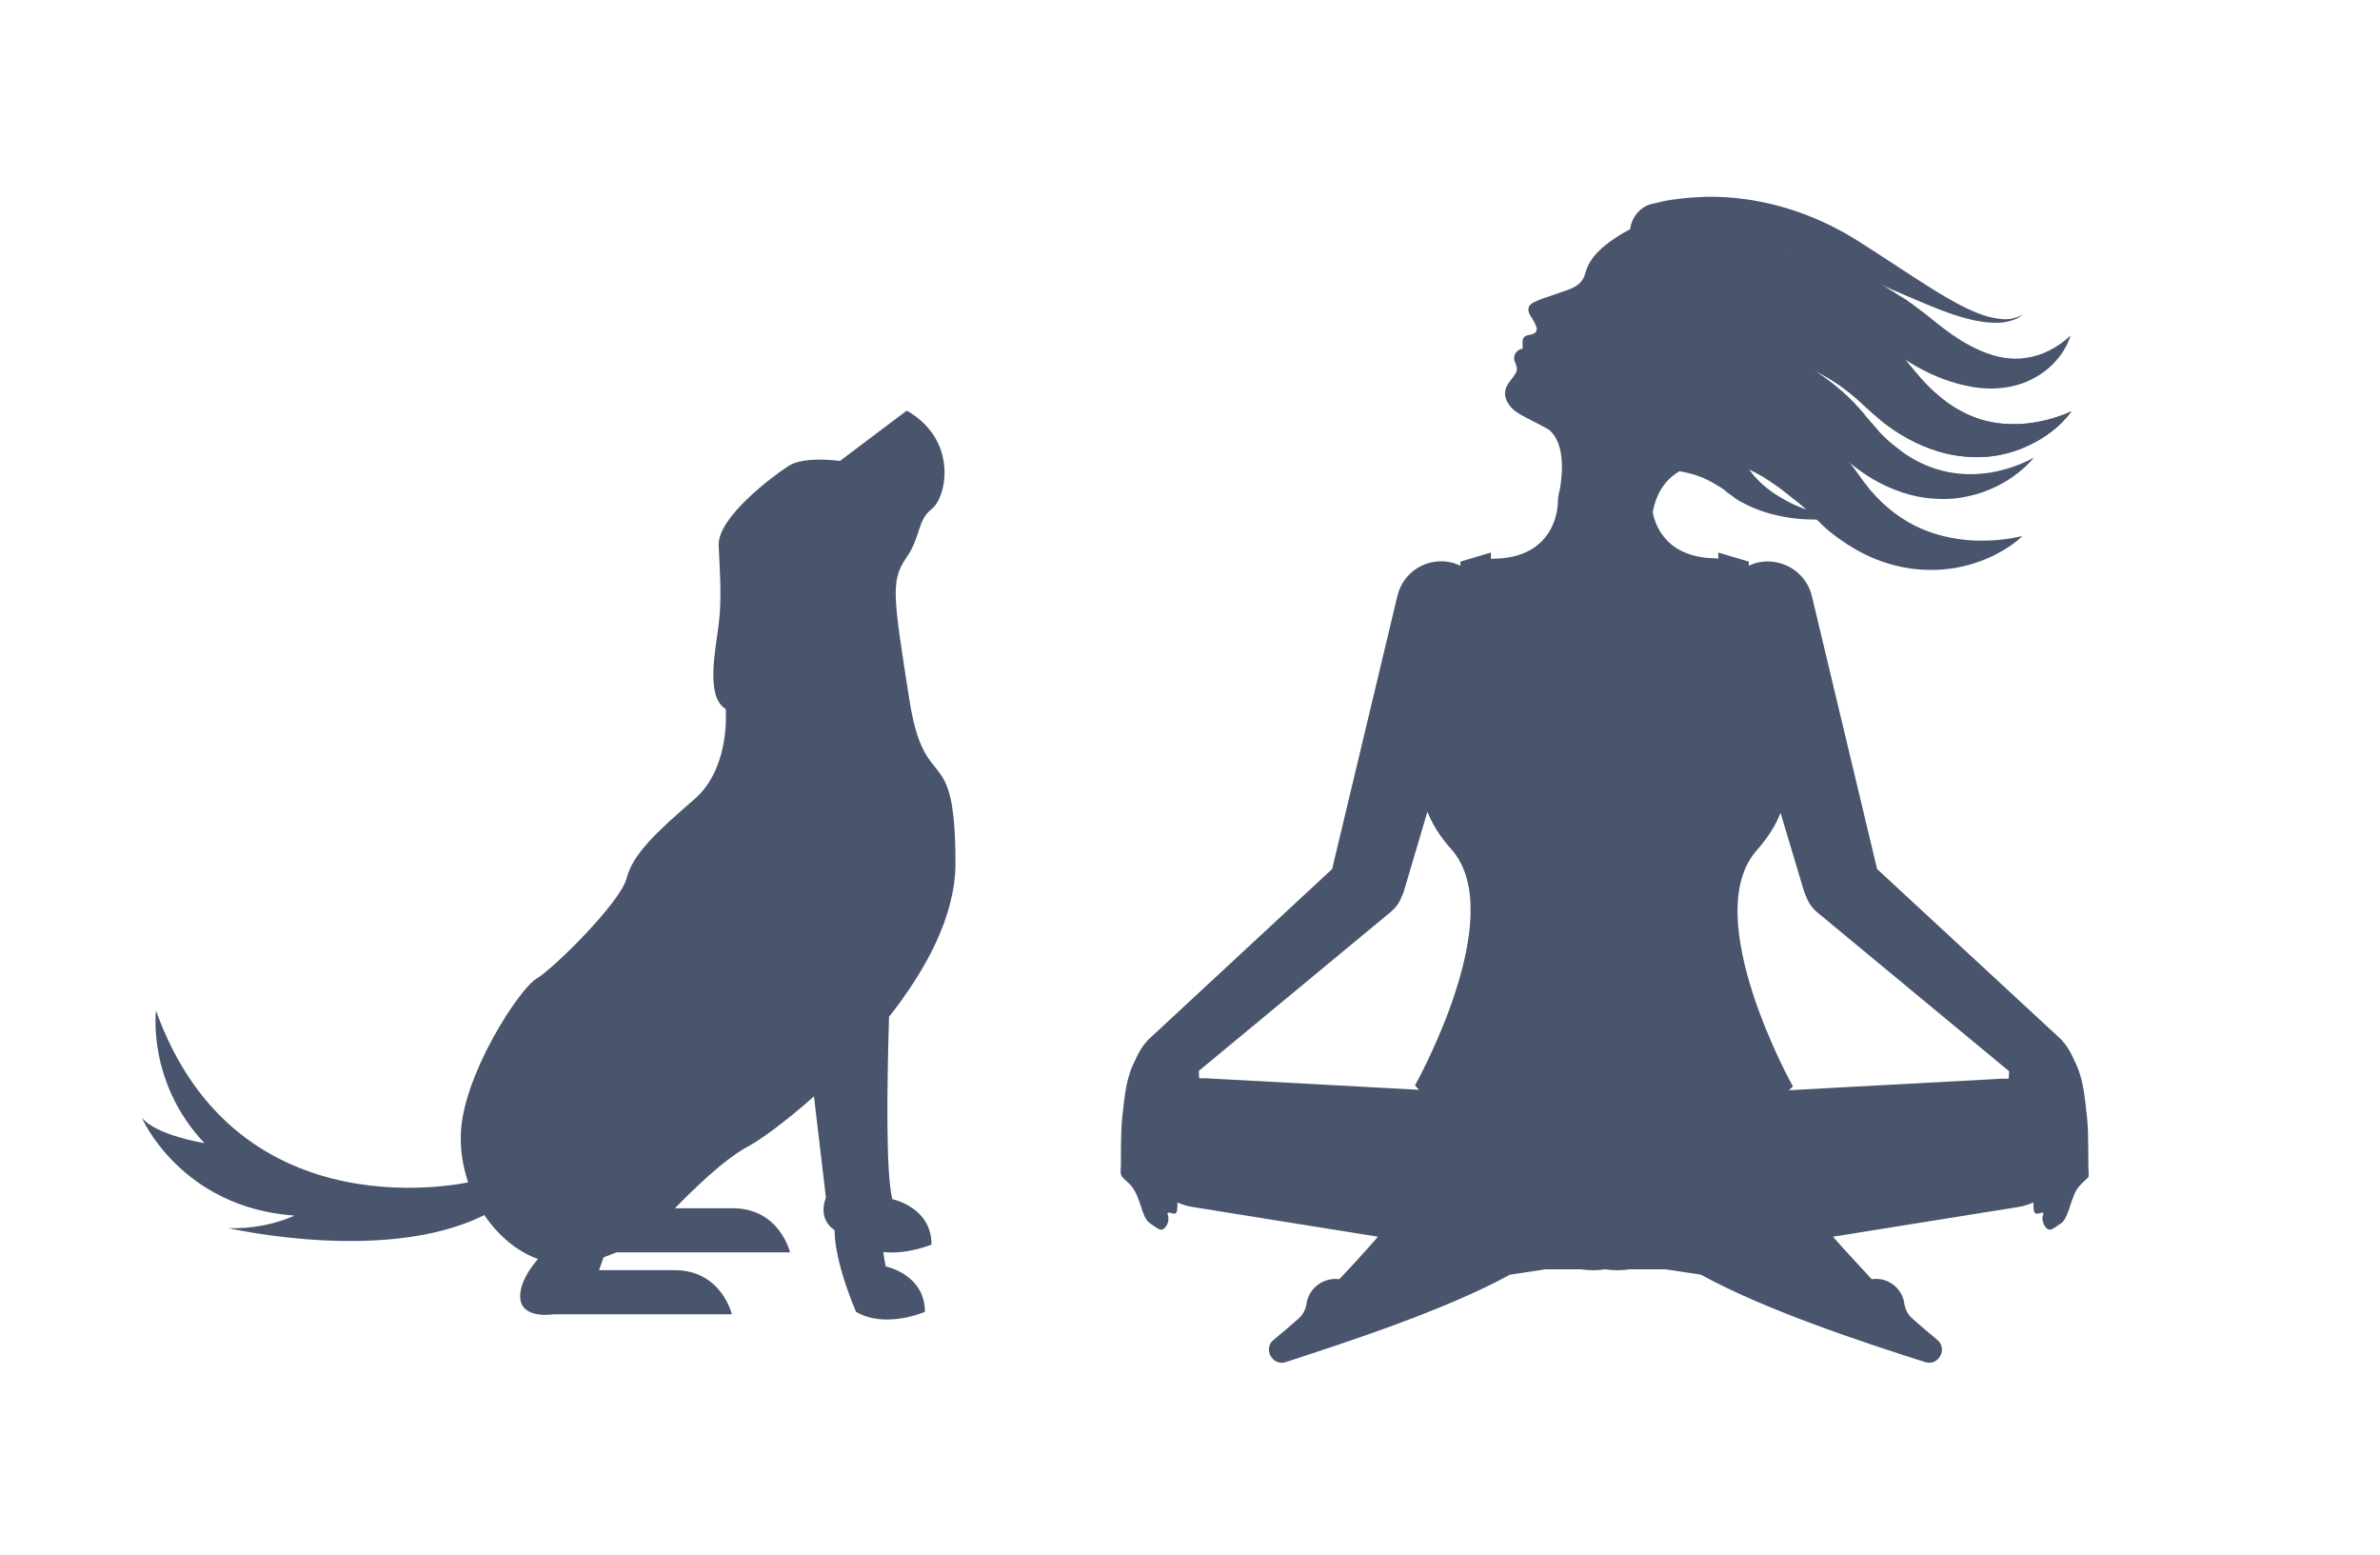
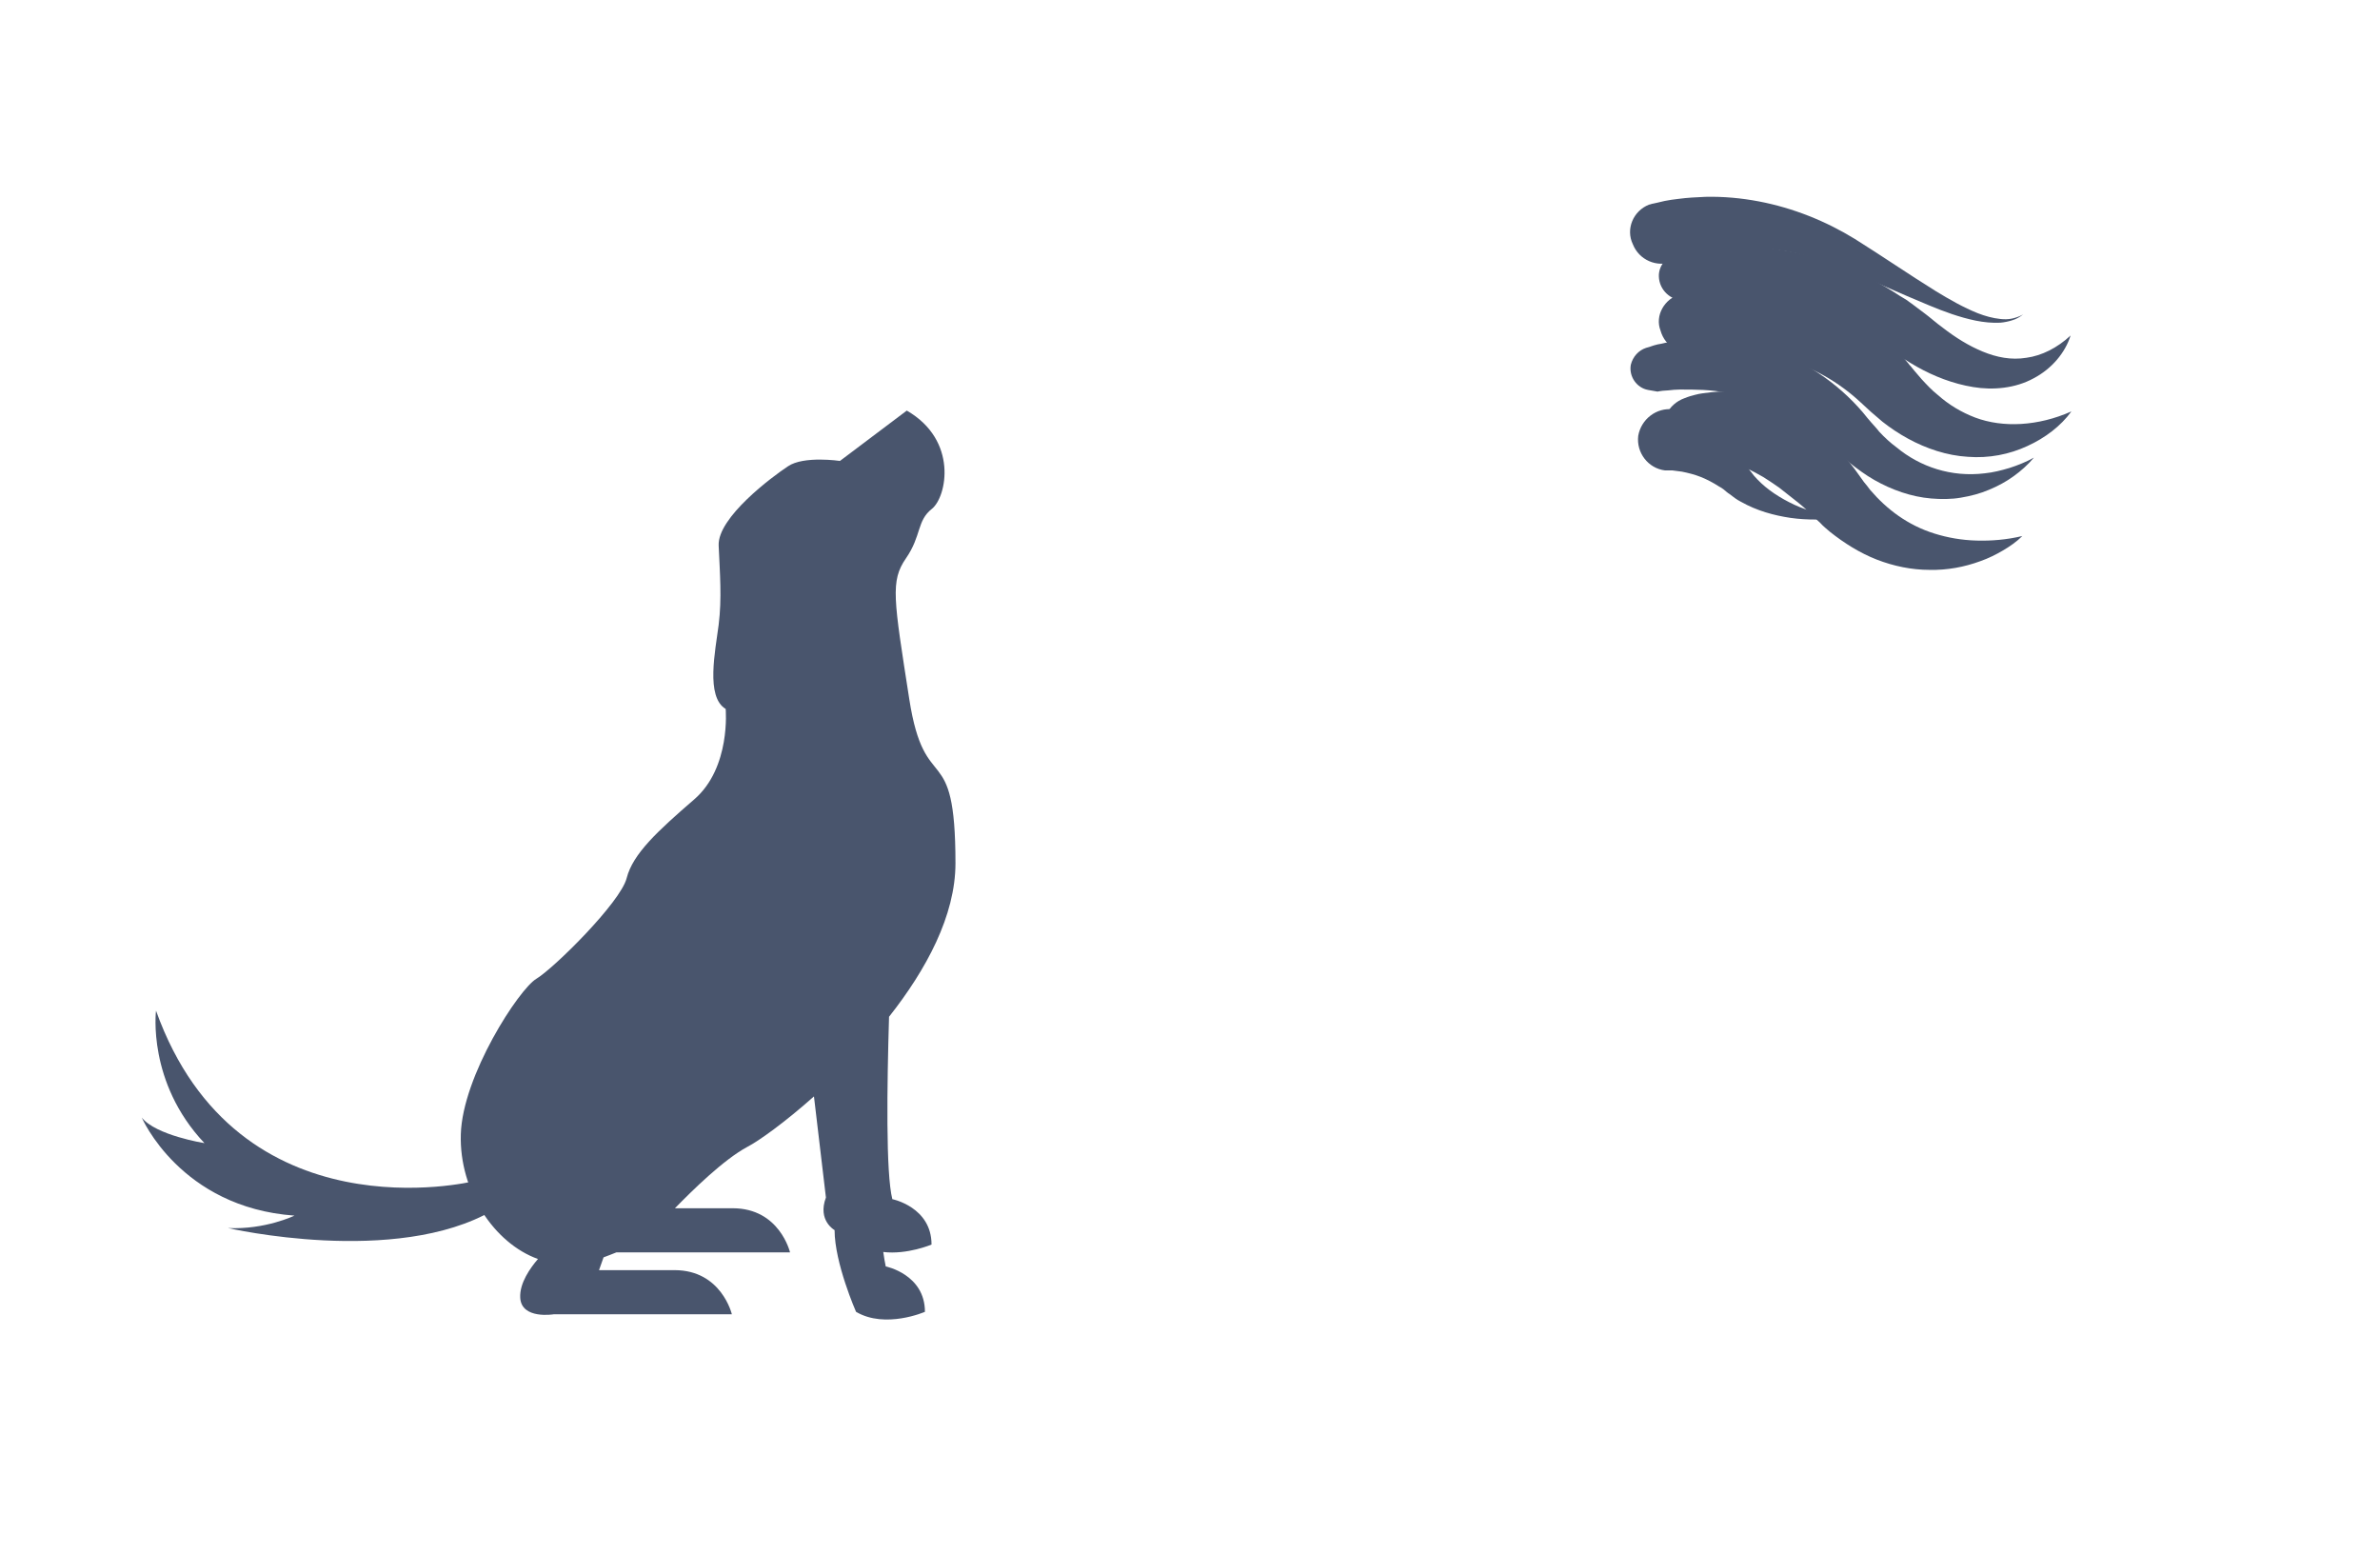
<svg xmlns="http://www.w3.org/2000/svg" id="womananddogsilhouette" viewBox="0 0 576.9 376.8" shape-rendering="geometricPrecision" text-rendering="geometricPrecision">
  <style>#womananddogsilhouette-h6_to {animation: womananddogsilhouette-h6_to__to 2300ms linear infinite normal forwards}@keyframes womananddogsilhouette-h6_to__to { 0% {transform: translate(421.522px,112.522px);animation-timing-function: cubic-bezier(0.42,0,0.58,1)} 56.522% {transform: translate(425.569px,109.026px);animation-timing-function: cubic-bezier(0.42,0,0.58,1)} 100% {transform: translate(421.522px,112.522px)} }#womananddogsilhouette-h6_tr {animation: womananddogsilhouette-h6_tr__tr 2300ms linear infinite normal forwards}@keyframes womananddogsilhouette-h6_tr__tr { 0% {transform: rotate(0deg);animation-timing-function: cubic-bezier(0.42,0,0.58,1)} 56.522% {transform: rotate(-10deg);animation-timing-function: cubic-bezier(0.42,0,0.58,1)} 100% {transform: rotate(0deg)} }#womananddogsilhouette-h5_to {animation: womananddogsilhouette-h5_to__to 2300ms linear infinite normal forwards}@keyframes womananddogsilhouette-h5_to__to { 0% {transform: translate(446.663px,116.495px)} 8.696% {transform: translate(446.663px,116.495px);animation-timing-function: cubic-bezier(0.42,0,0.58,1)} 52.174% {transform: translate(448.44px,103.205px);animation-timing-function: cubic-bezier(0.42,0,0.58,1)} 100% {transform: translate(446.663px,116.495px)} }#womananddogsilhouette-h5_tr {animation: womananddogsilhouette-h5_tr__tr 2300ms linear infinite normal forwards}@keyframes womananddogsilhouette-h5_tr__tr { 0% {transform: rotate(0deg)} 8.696% {transform: rotate(0deg);animation-timing-function: cubic-bezier(0.42,0,0.58,1)} 52.174% {transform: rotate(-15deg)} 100% {transform: rotate(0deg)} }#womananddogsilhouette-h4_to {animation: womananddogsilhouette-h4_to__to 2300ms linear infinite normal forwards}@keyframes womananddogsilhouette-h4_to__to { 0% {transform: translate(444.11px,101.566px)} 4.348% {transform: translate(444.11px,101.566px);animation-timing-function: cubic-bezier(0.42,0,0.58,1)} 47.826% {transform: translate(444.11px,90.566px);animation-timing-function: cubic-bezier(0.42,0,0.58,1)} 91.304% {transform: translate(444.11px,101.566px)} 100% {transform: translate(444.11px,101.566px)} }#womananddogsilhouette-h4_tr {animation: womananddogsilhouette-h4_tr__tr 2300ms linear infinite normal forwards}@keyframes womananddogsilhouette-h4_tr__tr { 0% {transform: rotate(0deg)} 4.348% {transform: rotate(0deg);animation-timing-function: cubic-bezier(0.42,0,0.58,1)} 47.826% {transform: rotate(-20deg)} 91.304% {transform: rotate(0deg)} 100% {transform: rotate(0deg)} }#womananddogsilhouette-h3_to {animation: womananddogsilhouette-h3_to__to 2300ms linear infinite normal forwards}@keyframes womananddogsilhouette-h3_to__to { 0% {transform: translate(452.094px,89.743px)} 8.696% {transform: translate(452.094px,89.743px);animation-timing-function: cubic-bezier(0.42,0,0.58,1)} 52.174% {transform: translate(452.094px,79.743px);animation-timing-function: cubic-bezier(0.42,0,0.58,1)} 100% {transform: translate(452.094px,89.743px)} }#womananddogsilhouette-h3_tr {animation: womananddogsilhouette-h3_tr__tr 2300ms linear infinite normal forwards}@keyframes womananddogsilhouette-h3_tr__tr { 0% {transform: rotate(0deg)} 8.696% {transform: rotate(0deg);animation-timing-function: cubic-bezier(0.42,0,0.58,1)} 52.174% {transform: rotate(-10deg);animation-timing-function: cubic-bezier(0.42,0,0.58,1)} 100% {transform: rotate(0deg)} }#womananddogsilhouette-h32_to {animation: womananddogsilhouette-h32_to__to 2300ms linear infinite normal forwards}@keyframes womananddogsilhouette-h32_to__to { 0% {transform: translate(452.094px,89.743px);animation-timing-function: cubic-bezier(0.42,0,0.58,1)} 39.13% {transform: translate(452.094px,79.743px);animation-timing-function: cubic-bezier(0.42,0,0.58,1)} 86.957% {transform: translate(452.094px,89.743px)} 100% {transform: translate(452.094px,89.743px)} }#womananddogsilhouette-h32_tr {animation: womananddogsilhouette-h32_tr__tr 2300ms linear infinite normal forwards}@keyframes womananddogsilhouette-h32_tr__tr { 0% {transform: rotate(0deg);animation-timing-function: cubic-bezier(0.42,0,0.58,1)} 39.13% {transform: rotate(-10deg);animation-timing-function: cubic-bezier(0.42,0,0.58,1)} 86.957% {transform: rotate(0deg)} 100% {transform: rotate(0deg)} }#womananddogsilhouette-h2_to {animation: womananddogsilhouette-h2_to__to 2300ms linear infinite normal forwards}@keyframes womananddogsilhouette-h2_to__to { 0% {transform: translate(451.998px,76.927px)} 4.348% {transform: translate(451.998px,76.927px);animation-timing-function: cubic-bezier(0.42,0,0.58,1)} 47.826% {transform: translate(451.998px,66.927px);animation-timing-function: cubic-bezier(0.42,0,0.58,1)} 91.304% {transform: translate(451.998px,76.927px)} 100% {transform: translate(451.998px,76.927px)} }#womananddogsilhouette-h2_tr {animation: womananddogsilhouette-h2_tr__tr 2300ms linear infinite normal forwards}@keyframes womananddogsilhouette-h2_tr__tr { 0% {transform: rotate(0deg)} 4.348% {transform: rotate(0deg);animation-timing-function: cubic-bezier(0.42,0,0.58,1)} 47.826% {transform: rotate(-10deg);animation-timing-function: cubic-bezier(0.42,0,0.58,1)} 91.304% {transform: rotate(0deg)} 100% {transform: rotate(0deg)} }#womananddogsilhouette-h1_to {animation: womananddogsilhouette-h1_to__to 2300ms linear infinite normal forwards}@keyframes womananddogsilhouette-h1_to__to { 0% {transform: translate(442.757px,62.955px);animation-timing-function: cubic-bezier(0.42,0,0.58,1)} 43.478% {transform: translate(442.757px,55.955px);animation-timing-function: cubic-bezier(0.42,0,0.58,1)} 86.957% {transform: translate(442.757px,62.955px)} 100% {transform: translate(442.757px,62.955px)} }#womananddogsilhouette-h1_tr {animation: womananddogsilhouette-h1_tr__tr 2300ms linear infinite normal forwards}@keyframes womananddogsilhouette-h1_tr__tr { 0% {transform: rotate(0deg);animation-timing-function: cubic-bezier(0.42,0,0.58,1)} 43.478% {transform: rotate(-10deg);animation-timing-function: cubic-bezier(0.42,0,0.58,1)} 86.957% {transform: rotate(0deg)} 100% {transform: rotate(0deg)} }#womananddogsilhouette-path2_to {animation: womananddogsilhouette-path2_to__to 2300ms linear infinite normal forwards}@keyframes womananddogsilhouette-path2_to__to { 0% {transform: translate(76.803px,271.697px)} 21.739% {transform: translate(82.637px,260.916px)} 47.826% {transform: translate(76.803px,271.697px)} 70.87% {transform: translate(82.637px,260.916px)} 96.957% {transform: translate(76.803px,271.697px)} 100% {transform: translate(76.803px,271.697px)} }#womananddogsilhouette-path2_tr {animation: womananddogsilhouette-path2_tr__tr 2300ms linear infinite normal forwards}@keyframes womananddogsilhouette-path2_tr__tr { 0% {transform: rotate(-5deg)} 21.739% {transform: rotate(10deg)} 47.826% {transform: rotate(-5deg)} 70.87% {transform: rotate(10deg)} 96.957% {transform: rotate(-5deg)} 100% {transform: rotate(-5deg)} }</style>
  <g id="womananddogsilhouette-hair6">
    <g id="womananddogsilhouette-h6_to" transform="translate(421.522,112.522)">
      <g id="womananddogsilhouette-h6_tr" transform="rotate(0)">
        <path id="womananddogsilhouette-h6" d="M405.6,99.2L405.9,99.3L406.1,99.3L406.4,99.4L406.9,99.6C407.2,99.7,407.5,99.8,407.8,99.9C408.4,100.1,409,100.4,409.5,100.7C410.6,101.2,411.7,101.8,412.7,102.4C414.7,103.7,416.6,105.1,418.3,106.7C420,108.3,421.5,110.1,422.8,111.9L423.7,113.3C423.9,113.6,424.1,114,424.4,114.3C424.9,115,425.4,115.6,426,116.2C428.4,118.7,431.5,120.7,434.9,122.3C436.6,123.1,438.4,123.7,440.3,124.2C441.2,124.4,442.2,124.7,443.1,124.8C444.1,124.9,445,125,446,124.9C445.1,125.3,444.1,125.5,443.1,125.7C442.1,125.8,441.1,125.9,440.1,125.9C438.1,125.9,436.1,125.8,434,125.5C430,124.9,425.9,123.8,422,121.6C421,121.1,420.1,120.4,419.2,119.7C418.7,119.4,418.3,119,417.8,118.6C417.4,118.3,417.1,118.1,416.7,117.9C415.3,117,413.8,116.2,412.3,115.6C410.8,115,409.2,114.6,407.7,114.3C406.9,114.2,406.2,114.1,405.4,114C405,114,404.7,114,404.3,114C404.1,114,404,114,403.8,114C403.7,114,403.7,114,403.6,114L403.5,114C403.5,114,403.5,114,403.5,114L403.6,114C399.5,113.5,396.6,109.7,397.1,105.6C397.8,101.6,401.5,98.7,405.6,99.2Z" transform="translate(-421.522,-112.522)" fill="rgb(73,85,109)" stroke="none" stroke-width="1" />
      </g>
    </g>
  </g>
  <g id="womananddogsilhouette-hair5">
    <g id="womananddogsilhouette-h5_to" transform="translate(446.663,116.495)">
      <g id="womananddogsilhouette-h5_tr" transform="rotate(0)">
        <path id="womananddogsilhouette-h5" d="M408.3,96.5L409.1,96.2L409.7,96C410.1,95.9,410.4,95.8,410.8,95.7C411.5,95.5,412.1,95.4,412.8,95.3C414.1,95.1,415.4,95,416.6,94.9C419.1,94.8,421.6,95.1,423.9,95.7C428.6,96.8,432.9,98.8,436.6,101.2C440.3,103.7,443.6,106.6,446.4,109.8C447.8,111.4,449.1,113,450.3,114.7L451.8,116.8C452.3,117.4,452.8,118,453.3,118.7C457.4,123.5,462.5,127.3,468.9,129.3C472.1,130.3,475.5,130.9,479.1,131C482.7,131.1,486.4,130.8,490.2,129.9C488.8,131.3,487.2,132.4,485.5,133.4C483.8,134.4,482,135.3,480,136C476.2,137.4,472,138.2,467.7,138.1C463.4,138.1,459,137.2,454.9,135.6C450.8,134,447,131.6,443.6,128.9C442.8,128.2,441.9,127.5,441.2,126.7L440,125.6L439.4,125L438.9,124.5C437.7,123.3,436.4,122.2,435.1,121.2C434.5,120.7,433.8,120.2,433.2,119.7C432.6,119.2,431.9,118.7,431.3,118.2C430,117.3,428.7,116.4,427.4,115.6C424.8,114.1,422.2,112.8,419.6,112C418.3,111.6,417,111.3,415.8,111.1C415.2,111,414.6,110.9,414,110.9L413.2,110.8L412.9,110.8C412.9,110.8,412.8,110.8,412.8,110.8C412.8,110.8,412.7,110.8,413,110.7C409.1,112,404.8,109.9,403.5,106C402.2,102.1,404.4,97.9,408.3,96.5Z" transform="translate(-446.663,-116.495)" fill="rgb(73,85,109)" stroke="none" stroke-width="1" />
      </g>
    </g>
  </g>
  <g id="womananddogsilhouette-hair4">
    <g id="womananddogsilhouette-h4_to" transform="translate(444.11,101.566)">
      <g id="womananddogsilhouette-h4_tr" transform="rotate(0)">
        <path id="womananddogsilhouette-h4" d="M399,84.3L400,84L400.9,83.7C401.5,83.5,402.1,83.4,402.7,83.3C403.9,83,405.1,82.8,406.3,82.7C408.7,82.4,411.1,82.2,413.4,82.2C418.2,82.3,423,82.9,427.7,84.3C437,87,445.5,92.8,451.6,100C452.4,101,452.9,101.6,453.6,102.4C454.2,103.1,454.9,103.8,455.5,104.6C456.8,106,458.2,107.3,459.7,108.4C462.6,110.8,465.9,112.6,469.5,113.7C473.1,114.8,477,115.2,481.1,114.7C483.1,114.5,485.1,114,487.1,113.4C488.1,113.1,489.1,112.7,490.1,112.3C491.1,111.9,492.1,111.4,493,110.9C491.6,112.6,489.9,114.1,488.1,115.4C486.3,116.7,484.3,117.8,482.1,118.7C480,119.6,477.7,120.2,475.3,120.6C473,121,470.5,121,468.1,120.8C463.3,120.4,458.5,118.7,454.3,116.3C452.2,115.1,450.3,113.7,448.4,112.2C447.5,111.4,446.6,110.7,445.7,109.9L443.3,107.6C437.8,102.3,431.2,98.4,424,96.4C420.4,95.4,416.7,94.7,412.9,94.5C411,94.4,409.1,94.4,407.2,94.4C406.2,94.4,405.3,94.5,404.4,94.6C403.9,94.6,403.5,94.7,403,94.7L402.3,94.8C402.1,94.8,401.8,94.9,401.8,94.9L399.5,94.5C396.7,94,394.8,91.2,395.3,88.4C395.8,86.4,397.2,84.9,399,84.3Z" transform="translate(-444.11,-101.566)" fill="rgb(73,85,109)" stroke="none" stroke-width="1" />
      </g>
    </g>
  </g>
  <g id="womananddogsilhouette-hair3">
    <g id="womananddogsilhouette-h3_to" transform="translate(452.094,89.743)">
      <g id="womananddogsilhouette-h3_tr" transform="rotate(0)">
        <path id="womananddogsilhouette-h3" d="M407.4,71.2L408.5,70.8L409.5,70.5C410.1,70.3,410.7,70.2,411.4,70C412.6,69.7,413.9,69.5,415.1,69.3C417.6,68.9,420,68.7,422.5,68.7C427.5,68.7,432.5,69.4,437.3,70.8C442.1,72.3,446.8,74.4,451,77.3C455.2,80.1,458.9,83.6,462,87.4L462.6,88.1C462.8,88.4,462.9,88.5,463.1,88.7L464,89.8C464.6,90.5,465.2,91.2,465.8,91.9C467,93.2,468.3,94.6,469.7,95.7C472.4,98.1,475.4,99.9,478.8,101.2C485.5,103.7,494,103.3,502.1,99.7C500.8,101.5,499.2,103.1,497.4,104.5C495.6,105.9,493.6,107.1,491.4,108.1C487.1,110.1,482.1,111.1,477,110.7C471.9,110.4,466.9,108.7,462.5,106.3C460.3,105.1,458.2,103.7,456.3,102.2C455.4,101.4,454.4,100.6,453.5,99.8L451,97.5C445.6,92.5,439.4,89,432.6,87.1C429.2,86.1,425.7,85.5,422.1,85.3C420.3,85.2,418.5,85.1,416.7,85.1C415.8,85.1,414.9,85.1,414,85.2C413.6,85.2,413.1,85.2,412.7,85.3L412.1,85.3C411.9,85.3,411.6,85.3,411.7,85.3C407.7,86.4,403.6,84.1,402.5,80.1C401.1,76.5,403.4,72.4,407.4,71.2Z" transform="translate(-452.094,-89.743)" fill="rgb(73,85,109)" stroke="none" stroke-width="1" />
      </g>
    </g>
  </g>
  <g id="womananddogsilhouette-copy-of-hair3">
    <g id="womananddogsilhouette-h32_to" transform="translate(452.094,89.743)">
      <g id="womananddogsilhouette-h32_tr" transform="rotate(0)">
-         <path id="womananddogsilhouette-h32" d="M407.4,71.2L408.5,70.8L409.5,70.5C410.1,70.3,410.7,70.2,411.4,70C412.6,69.7,413.9,69.5,415.1,69.3C417.6,68.9,420,68.7,422.5,68.7C427.5,68.7,432.5,69.4,437.3,70.8C442.1,72.3,446.8,74.4,451,77.3C455.2,80.1,458.9,83.6,462,87.4L462.6,88.1C462.8,88.4,462.9,88.5,463.1,88.7L464,89.8C464.6,90.5,465.2,91.2,465.8,91.9C467,93.2,468.3,94.6,469.7,95.7C472.4,98.1,475.4,99.9,478.8,101.2C485.5,103.7,494,103.3,502.1,99.7C500.8,101.5,499.2,103.1,497.4,104.5C495.6,105.9,493.6,107.1,491.4,108.1C487.1,110.1,482.1,111.1,477,110.7C471.9,110.4,466.9,108.7,462.5,106.3C460.3,105.1,458.2,103.7,456.3,102.2C455.4,101.4,454.4,100.6,453.5,99.8L451,97.5C445.6,92.5,439.4,89,432.6,87.1C429.2,86.1,425.7,85.5,422.1,85.3C420.3,85.2,418.5,85.1,416.7,85.1C415.8,85.1,414.9,85.1,414,85.2C413.6,85.2,413.1,85.2,412.7,85.3L412.1,85.3C411.9,85.3,411.6,85.3,411.7,85.3C407.7,86.4,403.6,84.1,402.5,80.1C401.1,76.5,403.4,72.4,407.4,71.2Z" transform="translate(-452.094,-89.743)" fill="rgb(73,85,109)" stroke="none" stroke-width="1" />
-       </g>
+         </g>
    </g>
  </g>
  <g id="womananddogsilhouette-hair2">
    <g id="womananddogsilhouette-h2_to" transform="translate(451.998,76.927)">
      <g id="womananddogsilhouette-h2_tr" transform="rotate(0)">
        <path id="womananddogsilhouette-h2" d="M406.7,61.3L407.7,61C408,60.9,408.3,60.9,408.6,60.8C409.2,60.7,409.8,60.6,410.4,60.5C411.6,60.3,412.7,60.2,413.9,60C416.2,59.7,418.6,59.7,420.9,59.7C425.6,59.7,430.2,60.2,434.8,61.1C444,62.9,452.8,66.6,460.5,71.7L462,72.6C462.5,72.9,462.9,73.3,463.4,73.6L466.2,75.7L467.5,76.7L468.6,77.6C469.3,78.2,470.1,78.8,470.9,79.4C474,81.8,477.2,83.8,480.6,85.2C484,86.6,487.5,87.3,491.2,86.7C494.9,86.2,498.7,84.3,501.9,81.3C500.6,85.5,497.3,89.4,492.9,91.7C488.5,94.1,483.1,94.6,478.3,93.8C473.4,93,468.8,91.2,464.7,88.9C463.7,88.3,462.6,87.7,461.7,87.1L460.2,86.2L458.9,85.4L456.4,83.9C456,83.6,455.6,83.4,455.1,83.1L453.8,82.4C446.9,78.7,439.5,76.1,431.9,74.5C428.1,73.7,424.2,73.2,420.3,72.9C418.4,72.7,416.4,72.7,414.5,72.7C413.5,72.7,412.6,72.7,411.6,72.7L409,72.8L408.3,72.8C405,72.9,402.2,70.3,402.1,67C402,64.4,404,62,406.7,61.3Z" transform="translate(-451.998,-76.927)" fill="rgb(73,85,109)" stroke="none" stroke-width="1" />
      </g>
    </g>
  </g>
  <g id="womananddogsilhouette-hair1">
    <g id="womananddogsilhouette-h1_to" transform="translate(442.757,62.955)">
      <g id="womananddogsilhouette-h1_tr" transform="rotate(0)">
        <path id="womananddogsilhouette-h1" d="M399.7,49.6L400.1,49.5L400.4,49.4L400.9,49.3L401.8,49.1C402.4,49,402.9,48.8,403.5,48.7C404.6,48.5,405.7,48.3,406.8,48.2C409,47.9,411.2,47.8,413.4,47.7C417.7,47.6,422.1,48,426.3,48.8C434.7,50.4,442.6,53.6,449.6,57.9C456.3,62.1,462.7,66.5,469.3,70.6C472.6,72.6,475.9,74.5,479.4,75.9C481.2,76.6,483,77.1,484.9,77.3C485.8,77.4,486.8,77.4,487.7,77.2C488.6,77,489.5,76.7,490.4,76.2C489.6,76.8,488.8,77.3,487.8,77.6C486.9,77.9,485.9,78.1,484.9,78.2C482.9,78.3,480.9,78.1,478.9,77.7C475,76.9,471.2,75.5,467.6,74C460.3,71,453.2,67.7,446.1,64.8C439.3,61.9,432.2,60.3,425.1,60.1C421.6,60,418.1,60.2,414.7,60.8C413,61.1,411.3,61.5,409.7,61.9C408.9,62.1,408.1,62.4,407.4,62.7C407,62.8,406.7,63,406.3,63.1L405.8,63.3L405.6,63.4C405.6,63.4,405.5,63.4,405.5,63.4C405.5,63.4,405.4,63.4,405.5,63.4C401.6,64.9,397.3,63,395.8,59.2C394,55.5,395.9,51.1,399.7,49.6Z" transform="translate(-442.757,-62.955)" fill="rgb(73,85,109)" stroke="none" stroke-width="1" />
      </g>
    </g>
  </g>
  <g id="womananddogsilhouette-dog">
    <path id="womananddogsilhouette-path1" d="M225.8,301.6C225.8,292.5,216.3,290.6,216.3,290.6C214.7,284.4,215,263.1,215.5,246.4C224.5,235,231.6,221.9,231.6,209.2C231.6,178.3,224.2,193.8,220.4,169.4C216.6,145,215.8,140.8,219.6,135.3C223.4,129.8,222.2,126.2,225.9,123.3C229.5,120.4,232.3,106.7,219.8,99.5L203.6,111.7C203.6,111.7,194.8,110.4,191,113C187.2,115.5,173.9,125.4,174.2,132.2C174.5,139,175,145,174.2,151.4C173.4,157.7,171,168.9,175.9,171.8C175.9,171.8,177.2,186,168.3,193.7C159.4,201.4,153.4,206.9,151.9,212.8C150.4,218.7,134.2,234.7,130,237.2C125.8,239.7,112.1,260.7,111.7,274.9C111.3,288.6,119.8,301.3,130.4,305.1C128.6,307.2,125.9,310.9,126.1,314.5C126.4,319.8,134.2,318.5,134.2,318.5L177.4,318.5C177.4,318.5,174.9,307.8,163.5,307.8L145.2,307.8L146.3,304.7C147.4,304.3,148.4,303.9,149.4,303.5L191.5,303.5C191.5,303.5,189,292.8,177.6,292.8L163.6,292.8C167.8,288.5,175.4,281,181.2,277.9C183.9,276.5,190.1,272.1,197.3,265.7L200.2,290.2C198.1,295.8,202.3,298.1,202.3,298.1C202.3,306.1,207.5,317.9,207.5,317.9C214.6,322.1,224.2,317.9,224.2,317.9C224.2,308.8,214.7,306.9,214.7,306.9C214.5,306,214.3,304.8,214.1,303.4C219.9,304.1,225.8,301.6,225.8,301.6Z" fill="rgb(73,85,109)" stroke="none" stroke-width="1" />
  </g>
  <g id="womananddogsilhouette-dog_x27_s_tail">
    <g id="womananddogsilhouette-path2_to" transform="translate(76.803,271.697)">
      <g id="womananddogsilhouette-path2_tr" transform="rotate(-5)">
        <path id="womananddogsilhouette-path2" d="M122.6,295.3C97.9,306.9,58.2,294,58.2,294C67.2,295.2,74.5,292.4,74.5,292.4C47.1,288,39.7,265.5,39.7,265.5C42.7,270.1,54.3,273,54.3,273C41.7,257.1,45.4,240,45.4,240C60.3,296.8,118.4,287.9,118.4,287.9C120.7,287.3,123.3,288.7,123.9,291C124.4,292.5,124,294.6,122.6,295.3Z" transform="translate(-81.903,-270.069)" fill="rgb(73,85,109)" stroke="none" stroke-width="1" />
      </g>
    </g>
  </g>
  <g id="womananddogsilhouette-body">
    <path id="womananddogsilhouette-path3" d="" fill="rgb(255,255,255)" stroke="rgb(35,31,32)" stroke-width="1.796" stroke-linecap="round" stroke-linejoin="round" stroke-miterlimit="10" />
-     <path id="womananddogsilhouette-path4" d="M506.2,282.3C506.2,279.5,506.2,276.7,506.1,273.9C506,271.4,505.7,268.9,505.4,266.5C505.1,264.1,504.7,261.8,503.9,259.5C503.5,258.3,502.9,257.2,502.4,256.1C502,255.2,501.3,254,500.7,253.2C500.5,253,500.4,252.8,500.2,252.6C500,252.3,499.7,252,499.4,251.7L455,210.6L439.2,144.5C437.8,138.5,431.7,134.9,425.7,136.4C425.1,136.6,424.5,136.8,423.9,137.1C423.9,136.4,423.9,136.1,423.9,136.1L416.5,133.9C416.5,134.5,416.5,135,416.5,135.5L416.2,135.3C404.3,135.3,401.3,127.8,400.6,124.1C401.4,120.3,403.7,111.2,419.2,111.8C430.2,112.3,438.7,102,440.1,89C440.5,84.8,439.9,76.4,438.2,72.6C435.8,67.2,432.2,62.7,427.2,59.5C422.3,56.4,416.9,54.4,411.1,53.4C407.8,52.8,404.5,52.4,401.1,53.3C396.8,54.4,392.9,56.5,389.4,59.2C387,61.1,385,63.3,384.2,66.4C383.7,68.5,381.9,69.6,379.9,70.3C378.2,70.9,376.4,71.5,374.7,72.1C373.7,72.4,372.8,72.8,371.9,73.2C370.4,73.9,370.1,75,370.9,76.4C371.1,76.8,371.4,77.1,371.6,77.5C371.9,78,372.2,78.6,372.4,79.2C372.7,80.1,372.3,80.7,371.4,81C371.1,81.1,370.8,81.1,370.5,81.2C369.8,81.3,369.2,81.7,369.1,82.4C369,83.1,369.1,83.8,369.1,84.5C367.5,84.7,366.5,86.3,367.3,87.9C367.4,88.2,367.5,88.5,367.6,88.8C367.8,89.4,367.7,90,367.3,90.6C366.9,91.2,366.5,91.8,366,92.4C364.5,94.2,364.4,96.2,365.8,98.1C366.8,99.5,368.2,100.3,369.7,101.1C371.6,102.1,373.5,103,375.4,104.1C379.4,107.3,378.8,114.7,378.1,118.6C377.8,119.7,377.6,120.8,377.6,122C377.6,122,377.6,135.4,361.7,135.4L361.4,135.5C361.4,135,361.4,134.5,361.4,133.9L354,136.1C354,136.1,354,136.5,354,137.1C353.4,136.8,352.8,136.6,352.2,136.4C346.2,134.8,340.1,138.4,338.7,144.5L322.9,210.6L278.5,251.8C278.2,252.1,277.9,252.4,277.7,252.7C277.5,252.9,277.4,253.1,277.2,253.3C276.6,254.1,275.9,255.3,275.5,256.2C275,257.3,274.4,258.4,274,259.6C273.2,261.9,272.8,264.2,272.5,266.6C272.2,269.1,271.9,271.6,271.8,274C271.7,276.8,271.7,279.6,271.7,282.4C271.7,283.3,271.4,284.6,272.1,285.3C272.8,286.1,273.7,286.7,274.4,287.6C274.9,288.3,275.3,289,275.6,289.7C276.1,290.9,276.5,292.1,276.9,293.4C277.2,294.2,277.5,295,278,295.7C278.3,296.1,278.7,296.4,279.1,296.7C279.7,297.1,280.4,297.6,281,297.9C281.5,298.1,281.9,298,282.3,297.6C282.8,297.1,283.2,296.3,283.2,295.6C283.2,295.4,283.2,295.1,283.2,294.9C283.2,294.6,283,294.3,283,294.1C283,294,283,293.9,283.1,293.9C283.2,293.8,283.4,293.9,283.5,293.9C283.9,293.9,284.4,294.2,284.8,294.1C285.1,294,285.3,293.7,285.3,293.4C285.4,292.8,285.4,292.1,285.4,291.4C286.6,291.9,287.8,292.3,289.1,292.5L334,299.7C331.5,302.7,324.6,310.1,324.6,310C320.8,309.5,317.3,312.1,316.7,315.9C316.7,315.9,316.7,315.9,316.7,315.9C316.5,317.2,315.9,318.5,314.9,319.4C313,321.1,310.9,322.9,308.7,324.7C306.1,326.8,308.4,331.1,311.6,330.1C326.6,325.2,350.3,317.5,366,308.9L374.6,307.6C374.7,307.6,374.8,307.6,374.9,307.6L383.2,307.6C385.2,307.9,387.2,307.9,389.1,307.6C391,307.9,393.1,307.9,395.1,307.6L403.4,307.6C403.5,307.6,403.6,307.6,403.7,307.6L412.3,308.9C427.9,317.5,451.6,325.3,466.7,330.1C469.9,331.1,472.2,326.8,469.6,324.7C467.4,322.9,465.3,321.1,463.4,319.4C462.4,318.5,461.8,317.2,461.6,315.9C461.6,315.9,461.6,315.9,461.6,315.9C461.1,312.1,457.5,309.4,453.7,310C453.7,310,446.8,302.6,444.3,299.7L489.2,292.5C490.5,292.3,491.7,291.9,492.9,291.4C492.9,292.1,492.9,292.7,493,293.4C493.1,293.7,493.2,294,493.5,294.1C493.9,294.2,494.4,294,494.8,293.9C494.9,293.9,495.1,293.8,495.2,293.9C495.3,293.9,495.3,294,495.3,294.1C495.3,294.4,495.2,294.7,495.1,294.9C495.1,295.1,495,295.4,495.1,295.6C495.2,296.3,495.5,297.1,496,297.6C496.4,298,496.8,298.1,497.3,297.9C498,297.6,498.6,297.1,499.2,296.7C499.6,296.5,500,296.2,500.3,295.7C500.8,295,501.1,294.2,501.4,293.4C501.8,292.2,502.2,290.9,502.7,289.7C503,288.9,503.4,288.2,503.9,287.6C504.6,286.7,505.4,286.1,506.2,285.3C506.4,284.5,506.2,283.3,506.2,282.3ZM344,264.1L292.2,261.3C291.7,261.3,291.2,261.3,290.7,261.3C290.6,260.7,290.6,260.1,290.6,259.5L337.1,221C338.3,220,339.2,218.8,339.7,217.4C340,216.8,340.3,216.2,340.4,215.6L346,196.7C347.1,199.5,348.9,202.6,351.8,205.8C366.1,221.9,343,263,343,263C343,263,343.3,263.5,344,264.1ZM437.2,215.7C437.4,216.3,437.6,216.9,437.9,217.5C438.4,218.8,439.3,220.1,440.5,221.1L487,259.6C487,260.2,486.9,260.8,486.9,261.4C486.4,261.4,485.9,261.4,485.4,261.4L433.6,264.2C434.3,263.6,434.6,263.3,434.6,263.3C434.6,263.3,411.6,222.2,425.8,206.1C428.7,202.8,430.5,199.8,431.6,197L437.2,215.7ZM388.8,172.1C388.8,172.1,388.9,172.1,389,172.1C388.9,172.1,388.8,172.1,388.8,172.1C388.8,172.1,388.7,172.1,388.5,172.1C388.7,172.1,388.8,172.1,388.8,172.1Z" fill="rgb(73,85,109)" stroke="none" stroke-width="1" />
  </g>
</svg>